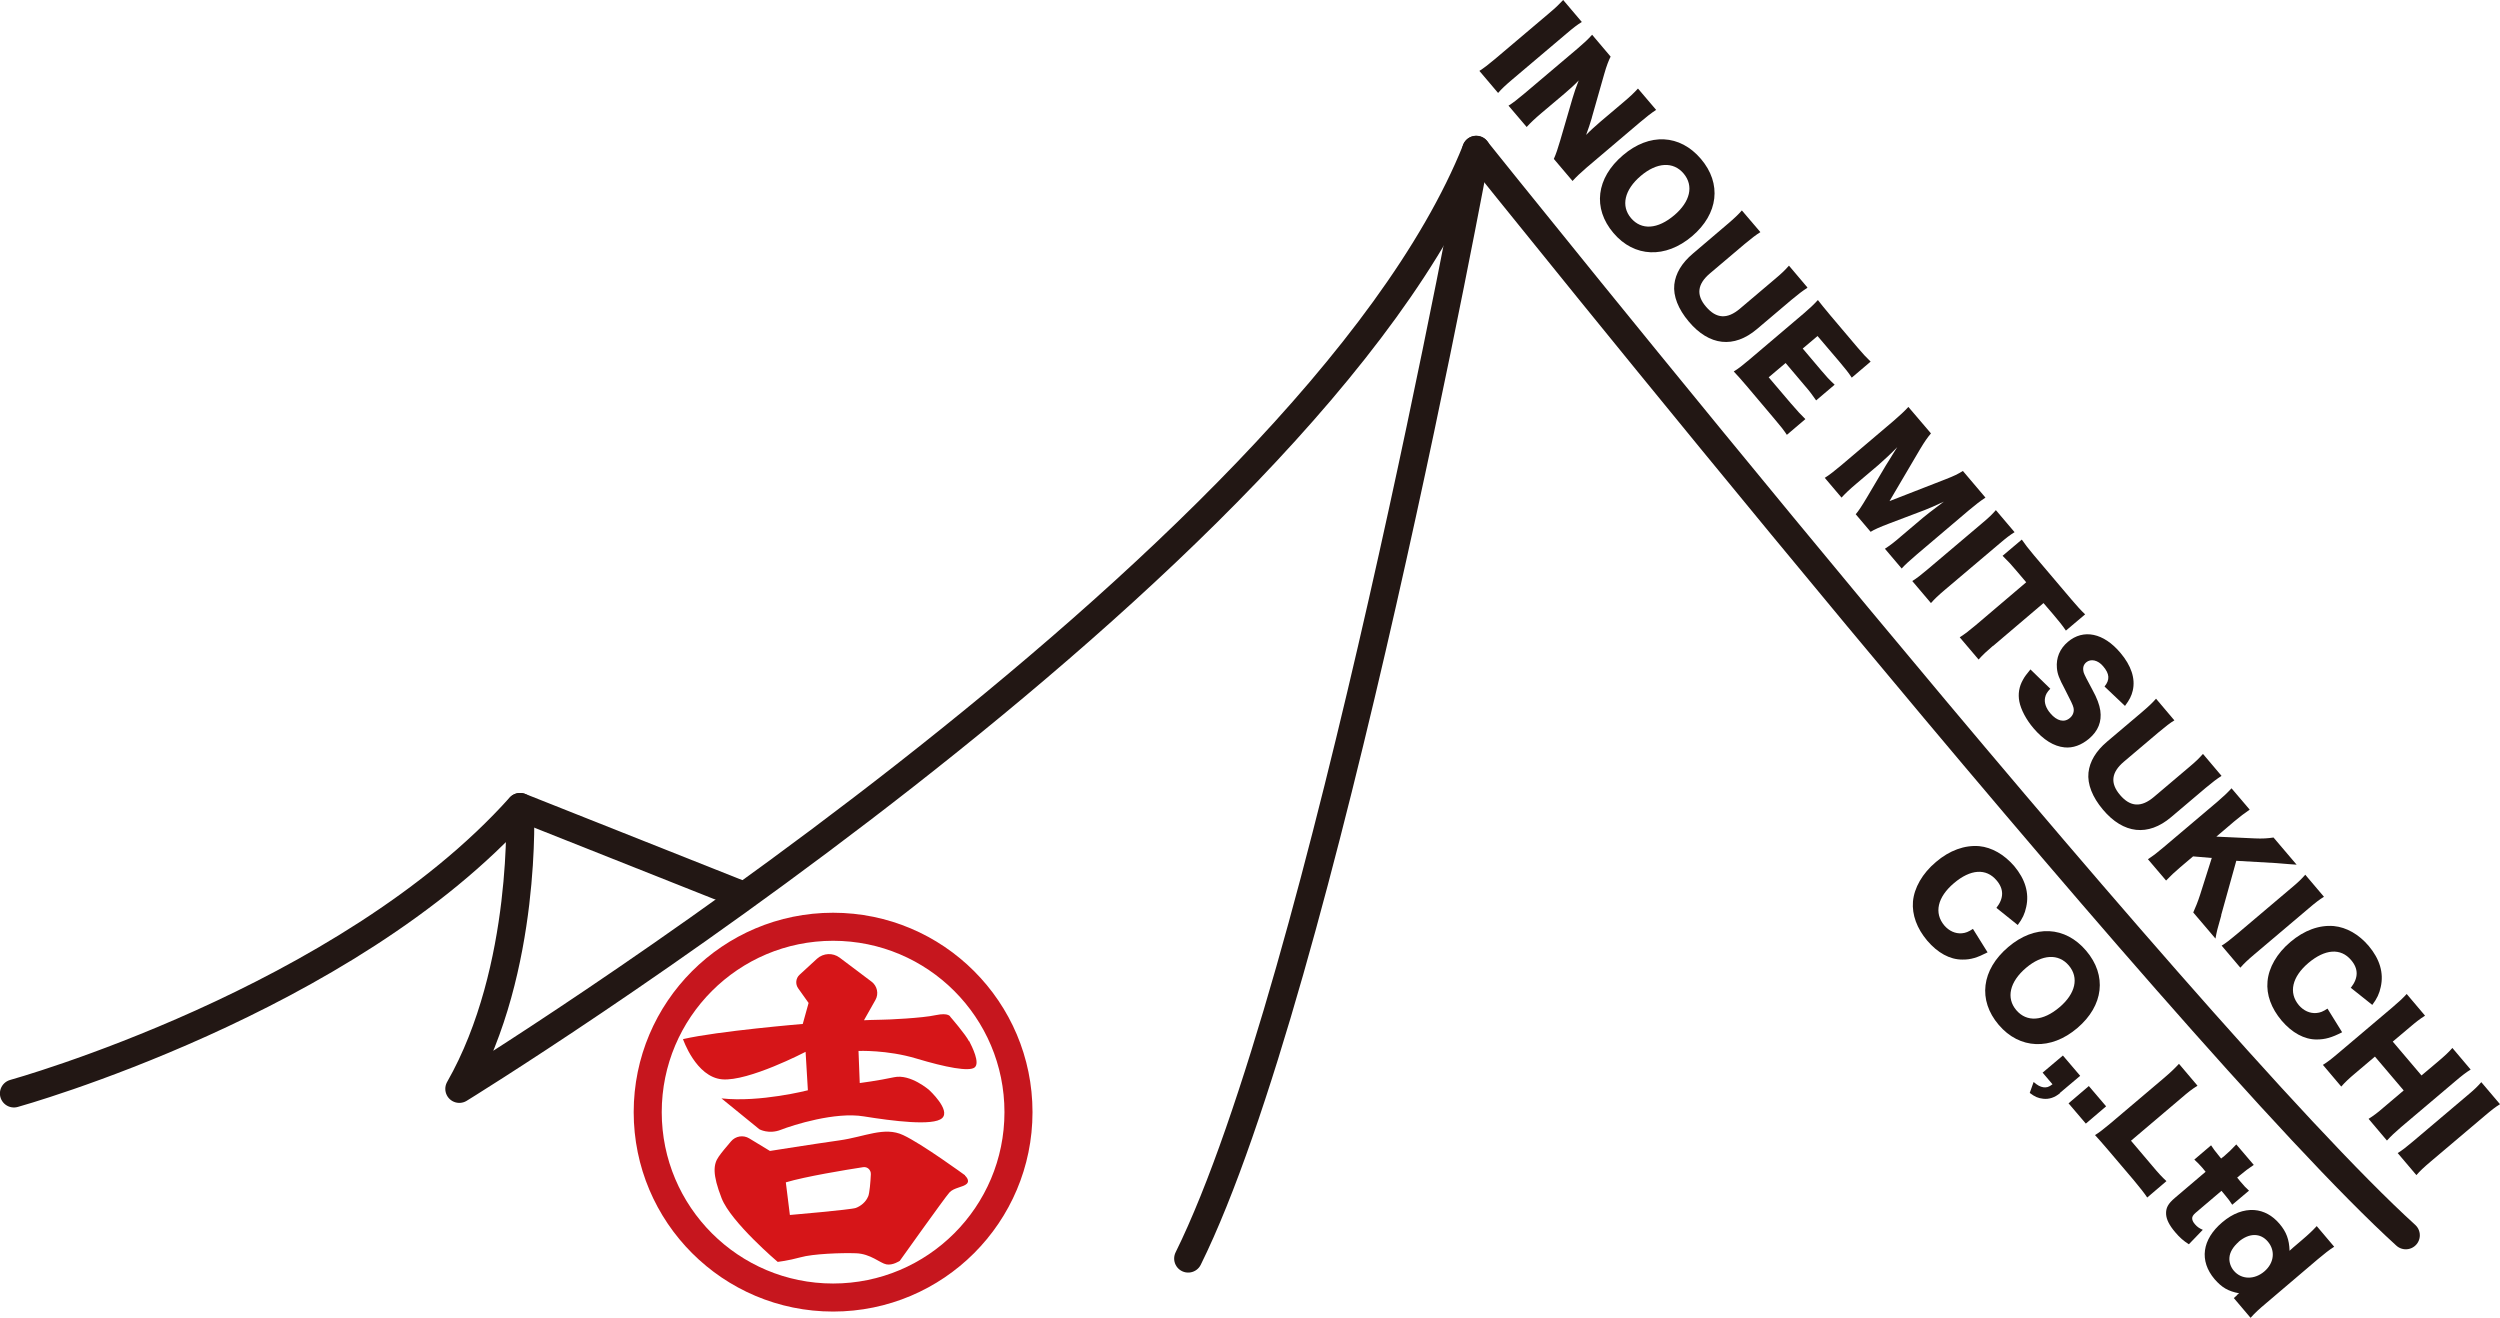
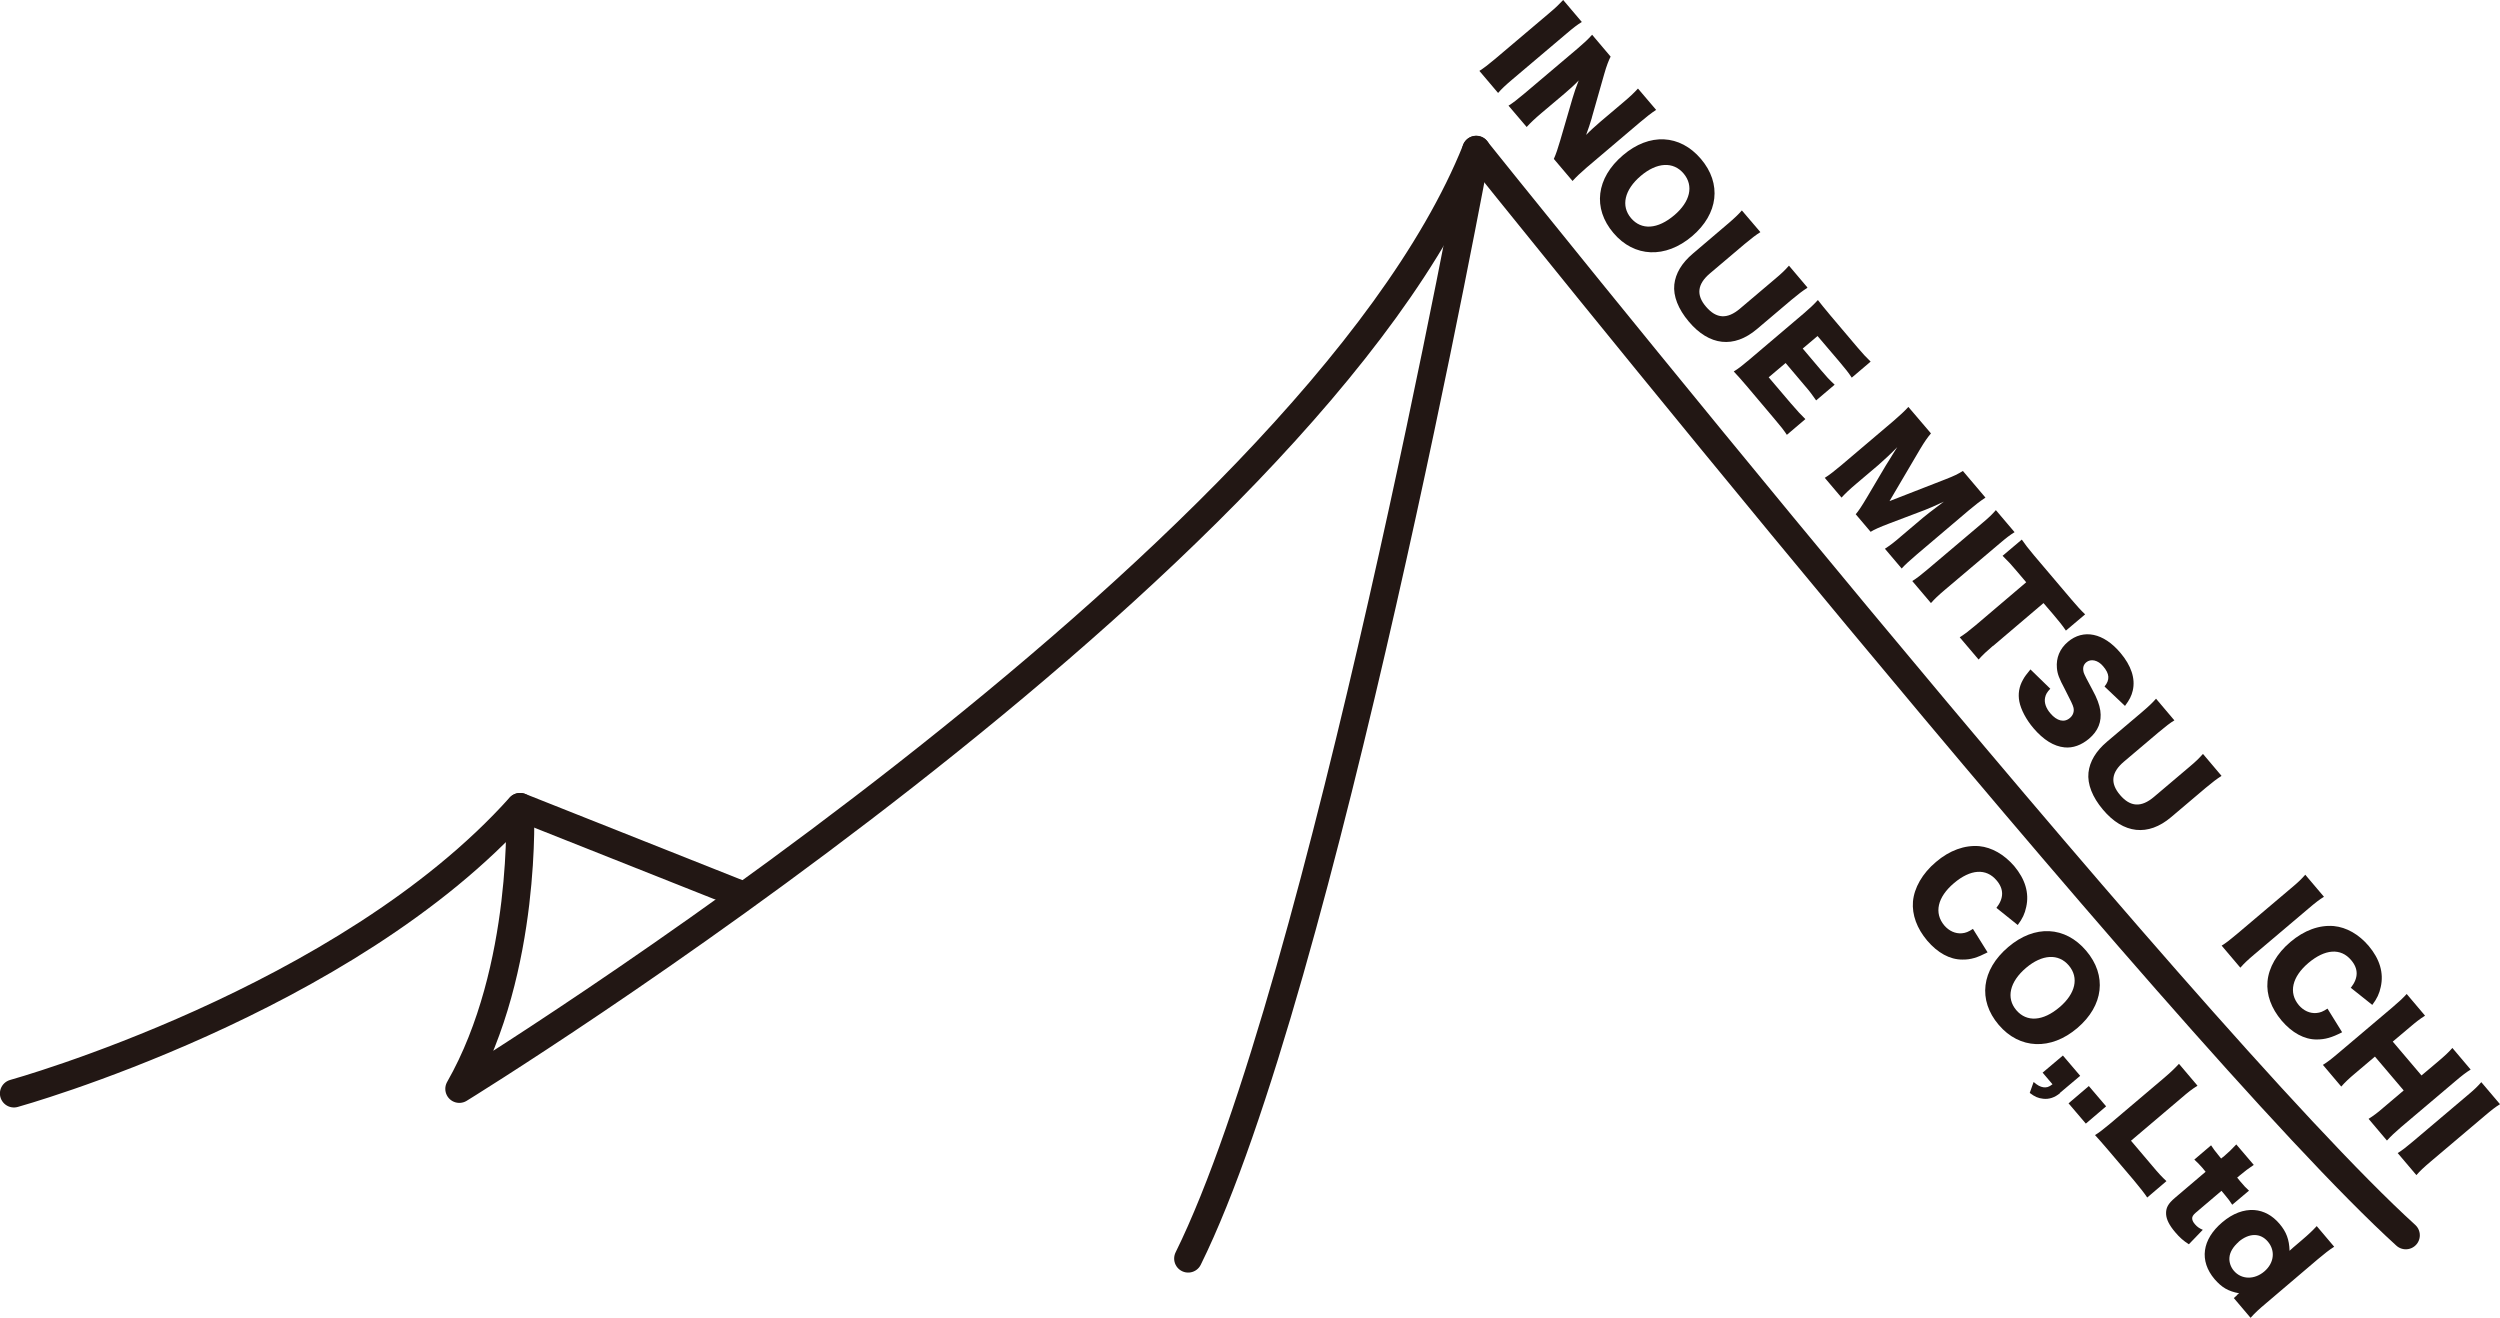
<svg xmlns="http://www.w3.org/2000/svg" id="_レイヤー_2" viewBox="0 0 141.73 74.7">
  <defs>
    <style>.cls-1{stroke:#221714;}.cls-1,.cls-2{fill:none;stroke-linecap:round;stroke-linejoin:round;stroke-width:1.59px;}.cls-2{stroke:#c6161e;}.cls-3{fill:#221714;}.cls-3,.cls-4{stroke-width:0px;}.cls-4{fill:#d61518;}</style>
  </defs>
  <g id="_レイアウト">
    <path class="cls-3" d="M89.67,1.25c-.26.16-.47.32-.88.67l-3.06,2.59c-.39.33-.59.52-.8.76l-1.06-1.25c.25-.16.5-.35.88-.67l3.06-2.59c.43-.36.58-.52.81-.76l1.06,1.25Z" />
    <path class="cls-3" d="M90.25,6.66c-.11.37-.2.64-.33.99.24-.25.5-.48.81-.75l1.3-1.1c.38-.32.59-.52.83-.78l1.03,1.21c-.28.18-.53.38-.9.69l-3.03,2.57c-.35.3-.6.54-.81.77l-1.06-1.25c.13-.29.23-.6.36-1.04l.7-2.4c.1-.35.19-.59.35-1.01-.23.25-.54.52-.82.76l-1.28,1.08c-.39.33-.63.56-.85.8l-1.03-1.21c.25-.15.51-.36.93-.71l3-2.54c.33-.28.58-.51.81-.77l1.05,1.24c-.1.19-.23.51-.37,1.01l-.7,2.46Z" />
    <path class="cls-3" d="M95.93,13.39c-1.51,1.28-3.28,1.21-4.46-.18-1.19-1.4-.98-3.12.54-4.41,1.5-1.28,3.23-1.19,4.42.21,1.19,1.4.99,3.11-.5,4.38ZM94.91,12.21c.92-.78,1.12-1.68.54-2.37-.59-.7-1.52-.64-2.43.13-.93.79-1.14,1.71-.55,2.4.59.69,1.51.63,2.45-.17Z" />
    <path class="cls-3" d="M102.46,16.32c-.27.17-.49.34-.9.68l-1.96,1.66c-1.3,1.1-2.7.95-3.86-.43-.6-.71-.89-1.45-.82-2.1.07-.63.42-1.22,1.06-1.76l1.95-1.66c.39-.33.63-.56.82-.78l1.05,1.23c-.24.15-.48.33-.9.68l-1.96,1.66c-.72.61-.79,1.23-.22,1.89.58.68,1.2.72,1.92.11l1.96-1.66c.43-.36.59-.52.82-.78l1.04,1.23Z" />
    <path class="cls-3" d="M101.3,24.65c-.18-.27-.34-.48-.76-.97l-1.52-1.8c-.37-.43-.51-.59-.73-.82.26-.16.48-.33.87-.66l3.11-2.64c.35-.3.54-.48.79-.75.19.24.32.41.69.85l1.54,1.82c.33.39.5.57.76.82l-1.07.91c-.19-.29-.36-.5-.68-.88l-1.26-1.48-.84.71,1.04,1.23c.32.38.44.51.77.82l-1.05.89c-.2-.29-.35-.5-.69-.89l-1.04-1.23-.96.81,1.25,1.47c.37.43.59.67.83.9l-1.07.91Z" />
    <path class="cls-3" d="M105.2,29.16c.17-.2.33-.44.64-.96l1.07-1.81s.41-.65.44-.71q.15-.24.21-.33c-.33.34-.78.76-1.08,1.02l-1.24,1.05c-.39.33-.63.56-.84.79l-.95-1.12c.29-.18.53-.38.92-.7l2.97-2.52c.34-.29.63-.56.85-.8l1.28,1.5c-.21.25-.35.45-.62.9l-1.73,2.94,3.18-1.24c.49-.19.71-.3.98-.47l1.28,1.51c-.3.2-.55.39-.93.71l-2.97,2.52c-.43.37-.65.57-.85.79l-.95-1.12c.29-.19.52-.36.92-.71l1.24-1.05c.14-.12.58-.46.77-.6q.32-.24.41-.31c-.55.25-.8.37-1.07.47l-2.03.77c-.53.2-.84.34-1.05.47l-.84-.99Z" />
    <path class="cls-3" d="M114.21,30.17c-.26.16-.47.32-.88.67l-3.06,2.59c-.39.33-.59.52-.8.76l-1.06-1.25c.25-.15.5-.35.88-.67l3.06-2.59c.43-.36.58-.51.8-.76l1.06,1.25Z" />
    <path class="cls-3" d="M112.99,36.61c-.34.29-.58.51-.82.78l-1.07-1.26c.3-.19.54-.38.9-.68l2.87-2.44-.57-.67c-.3-.36-.39-.45-.77-.83l1.09-.92c.14.21.39.54.68.88l2.12,2.5c.34.4.54.62.79.86l-1.09.92c-.19-.28-.37-.51-.72-.92l-.55-.64-2.87,2.44Z" />
    <path class="cls-3" d="M116.24,39.04c-.19.2-.26.32-.3.51-.06.28.05.6.3.89.37.44.79.54,1.11.26.18-.15.25-.37.2-.58-.04-.17-.13-.34-.49-1.05-.33-.62-.42-.86-.45-1.2-.05-.57.16-1.09.62-1.48.88-.75,2.03-.51,2.98.62.61.72.86,1.46.7,2.14-.07.3-.18.52-.44.87l-1.16-1.1c.31-.38.29-.72-.08-1.15-.29-.35-.7-.44-.96-.22-.16.14-.21.32-.14.58q.05.16.48.95c.28.51.41.87.46,1.2.09.63-.12,1.16-.64,1.6-.43.36-.91.54-1.39.49-.6-.06-1.19-.42-1.76-1.09-.41-.48-.71-1.05-.8-1.51-.08-.42-.02-.84.21-1.24.09-.17.2-.31.42-.58l1.12,1.09Z" />
    <path class="cls-3" d="M125.94,43.99c-.27.17-.49.34-.9.68l-1.96,1.66c-1.3,1.1-2.7.95-3.86-.43-.6-.71-.89-1.45-.82-2.1.07-.63.42-1.22,1.06-1.76l1.95-1.65c.39-.33.63-.56.82-.78l1.04,1.23c-.24.14-.48.33-.9.68l-1.96,1.66c-.72.61-.79,1.22-.22,1.89.58.68,1.2.72,1.92.11l1.96-1.66c.43-.36.59-.52.82-.78l1.04,1.23Z" />
-     <path class="cls-3" d="M125.93,51.89c-.22.76-.26.92-.33,1.32l-1.26-1.48c.11-.24.28-.66.39-1.01l.66-2.08-1.06-.09-.72.61c-.35.3-.53.47-.81.76l-1.03-1.21c.32-.21.54-.38.88-.67l3.06-2.59c.35-.3.56-.5.8-.76l1.03,1.21c-.32.22-.52.37-.88.67l-1.01.86,2.18.1c.42.02.74,0,1.06-.05l1.31,1.54c-.19-.01-.27-.02-.42-.03q-.55-.04-.74-.06l-2.26-.13-.86,3.09Z" />
    <path class="cls-3" d="M131.75,50.84c-.26.16-.47.32-.88.67l-3.06,2.59c-.39.33-.59.52-.8.76l-1.06-1.25c.25-.15.5-.35.88-.67l3.06-2.59c.43-.36.58-.51.8-.76l1.06,1.25Z" />
    <path class="cls-3" d="M133.28,55.99c.43-.55.43-1.07.01-1.56-.59-.7-1.48-.63-2.42.16-.93.79-1.14,1.69-.54,2.4.27.31.62.47.99.44.22-.02.37-.08.63-.25l.83,1.34c-.58.3-.96.41-1.45.41-.7,0-1.39-.38-1.98-1.07-.59-.7-.87-1.47-.8-2.22.07-.79.53-1.59,1.3-2.24.78-.66,1.63-.97,2.46-.9.72.07,1.42.47,1.98,1.13.62.74.86,1.52.68,2.32-.08.38-.21.66-.48,1.02l-1.23-.98Z" />
    <path class="cls-3" d="M140.06,60.64c-.26.16-.48.33-.88.67l-3.06,2.59c-.37.32-.55.49-.8.76l-1.04-1.23c.27-.17.49-.33.88-.67l1.11-.94-1.63-1.92-1.11.94c-.37.31-.58.51-.8.76l-1.04-1.23c.26-.16.48-.33.88-.67l3.06-2.59c.39-.33.59-.52.81-.76l1.04,1.23c-.3.19-.53.37-.88.67l-.95.8,1.63,1.92.95-.8c.39-.33.61-.54.8-.76l1.04,1.23Z" />
    <path class="cls-3" d="M141.73,62.6c-.26.16-.47.32-.88.67l-3.06,2.59c-.39.33-.59.52-.8.76l-1.06-1.25c.25-.15.5-.35.88-.67l3.06-2.59c.43-.36.58-.51.8-.76l1.06,1.25Z" />
    <path class="cls-3" d="M113.18,51.47c.43-.55.43-1.07.01-1.56-.59-.7-1.48-.64-2.42.16-.93.79-1.14,1.69-.54,2.4.27.31.62.47.99.44.22-.02.37-.08.63-.25l.83,1.33c-.58.3-.96.42-1.44.41-.7,0-1.39-.38-1.98-1.07-.59-.7-.87-1.47-.81-2.22.07-.78.53-1.59,1.3-2.24.77-.66,1.63-.97,2.46-.9.71.07,1.41.47,1.98,1.13.62.74.86,1.52.68,2.32-.08.38-.21.66-.48,1.02l-1.22-.98Z" />
    <path class="cls-3" d="M117.77,58.28c-1.5,1.28-3.28,1.21-4.46-.18-1.19-1.4-.98-3.12.54-4.41,1.5-1.28,3.23-1.19,4.42.21,1.19,1.4.99,3.11-.5,4.38ZM116.75,57.11c.92-.78,1.12-1.68.54-2.37-.59-.7-1.52-.64-2.43.13-.93.79-1.14,1.71-.55,2.4.59.69,1.51.63,2.45-.17Z" />
    <path class="cls-3" d="M116.79,61.97c-.3.25-.62.36-.96.32-.28-.03-.47-.11-.76-.33l.22-.62c.22.19.37.27.55.3.18.02.3,0,.52-.17l-.56-.66,1.15-.97.98,1.15-1.15.97Z" />
    <path class="cls-3" d="M119.4,62.72l-1.15.98-.98-1.15,1.15-.98.98,1.15Z" />
    <path class="cls-3" d="M119.5,65.18c-.33-.39-.54-.62-.73-.83.23-.14.49-.34.87-.66l3.01-2.55c.4-.34.63-.56.88-.83l1.05,1.24c-.33.21-.5.34-.94.72l-2.83,2.4,1.17,1.38c.41.49.58.67.84.91l-1.09.93c-.15-.23-.38-.52-.76-.98l-1.47-1.73Z" />
    <path class="cls-3" d="M126.04,65.59c.28-.24.5-.45.74-.71l.99,1.16c-.26.17-.55.39-.82.62l-.12.1.17.21c.21.25.33.38.5.53l-.95.8c-.12-.19-.24-.35-.41-.55l-.2-.24-1.46,1.24c-.16.14-.21.23-.2.35.01.1.07.21.16.31.13.15.25.23.44.31l-.79.82c-.3-.19-.52-.38-.78-.69-.33-.39-.49-.71-.51-1.01-.02-.36.11-.6.5-.93l1.74-1.48-.18-.22c-.16-.18-.29-.32-.46-.47l.95-.81c.12.18.23.34.4.54l.17.21.12-.1Z" />
    <path class="cls-3" d="M126.81,73.42s.07-.06.13-.1c-.63-.12-.98-.33-1.39-.8-.88-1.04-.72-2.25.44-3.23.59-.5,1.21-.73,1.81-.69.54.04,1.03.31,1.43.78.39.46.55.89.57,1.53.08-.08.13-.12.21-.19l.47-.4c.4-.34.63-.56.86-.81l.99,1.17c-.27.17-.55.39-.93.71l-2.95,2.51c-.38.32-.61.53-.86.81l-.95-1.12.18-.16ZM126.92,70.4c-.32.28-.51.59-.53.9-.02.25.07.53.25.74.43.51,1.17.52,1.73.04.55-.47.64-1.17.2-1.69-.42-.5-1.06-.5-1.66.01Z" />
    <path class="cls-1" d="M.79,61.99s18.8-5.21,28.69-16.24c0,0,.44,9.18-3.44,15.98,0,0,48.2-29.66,57.65-53.23,0,0,40.08,50.06,52.7,61.53" />
    <path class="cls-1" d="M83.69,8.49s-8.74,47.5-16.33,62.86" />
    <line class="cls-1" x1="29.49" y1="45.75" x2="41.93" y2="50.69" />
-     <circle class="cls-2" cx="47.23" cy="63.05" r="10.51" />
-     <path class="cls-4" d="M54.94,59.04c-.2-.4-1.06-1.39-1.06-1.39,0,0-.07-.26-.83-.1-.76.17-2.75.26-3.08.26s-.99.03-.99.03l.65-1.15c.2-.35.1-.79-.21-1.03l-1.82-1.37c-.39-.29-.92-.26-1.28.06l-.99.91c-.22.2-.25.53-.08.77l.59.83-.33,1.19s-4.8.4-6.79.86c0,0,.73,2.15,2.22,2.28,1.49.13,4.73-1.56,4.73-1.56l.13,2.18s-2.71.7-4.9.46l2.15,1.75s.53.3,1.22.03,3.08-1.03,4.7-.76c1.62.26,3.94.56,4.44.1.5-.46-.73-1.59-.73-1.59,0,0-1.06-.93-1.99-.73-.93.2-1.95.33-1.95.33l-.07-1.82s1.62-.07,3.28.43c1.66.5,3.01.76,3.31.5.3-.26-.13-1.13-.33-1.52Z" />
-     <path class="cls-4" d="M54.71,66.63s-2.45-1.79-3.51-2.28c-1.06-.5-2.18.1-3.61.3-1.42.2-3.94.6-3.94.6l-1.17-.71c-.34-.21-.78-.14-1.04.17-.26.3-.55.65-.7.87-.3.43-.36.99.17,2.35.53,1.36,3.18,3.61,3.18,3.61,0,0,.6-.07,1.29-.26.7-.2,2.32-.26,3.15-.23.83.03,1.36.56,1.72.63.36.07.76-.2.76-.2,0,0,2.55-3.58,2.81-3.87s.79-.3.99-.5-.1-.46-.1-.46ZM49.22,67.82c-.13.33-.43.56-.7.66-.26.1-3.74.4-3.74.4l-.23-1.85c1.1-.33,3.4-.71,4.38-.86.24-.04.45.15.44.4-.02.44-.07,1.05-.15,1.26Z" />
  </g>
</svg>